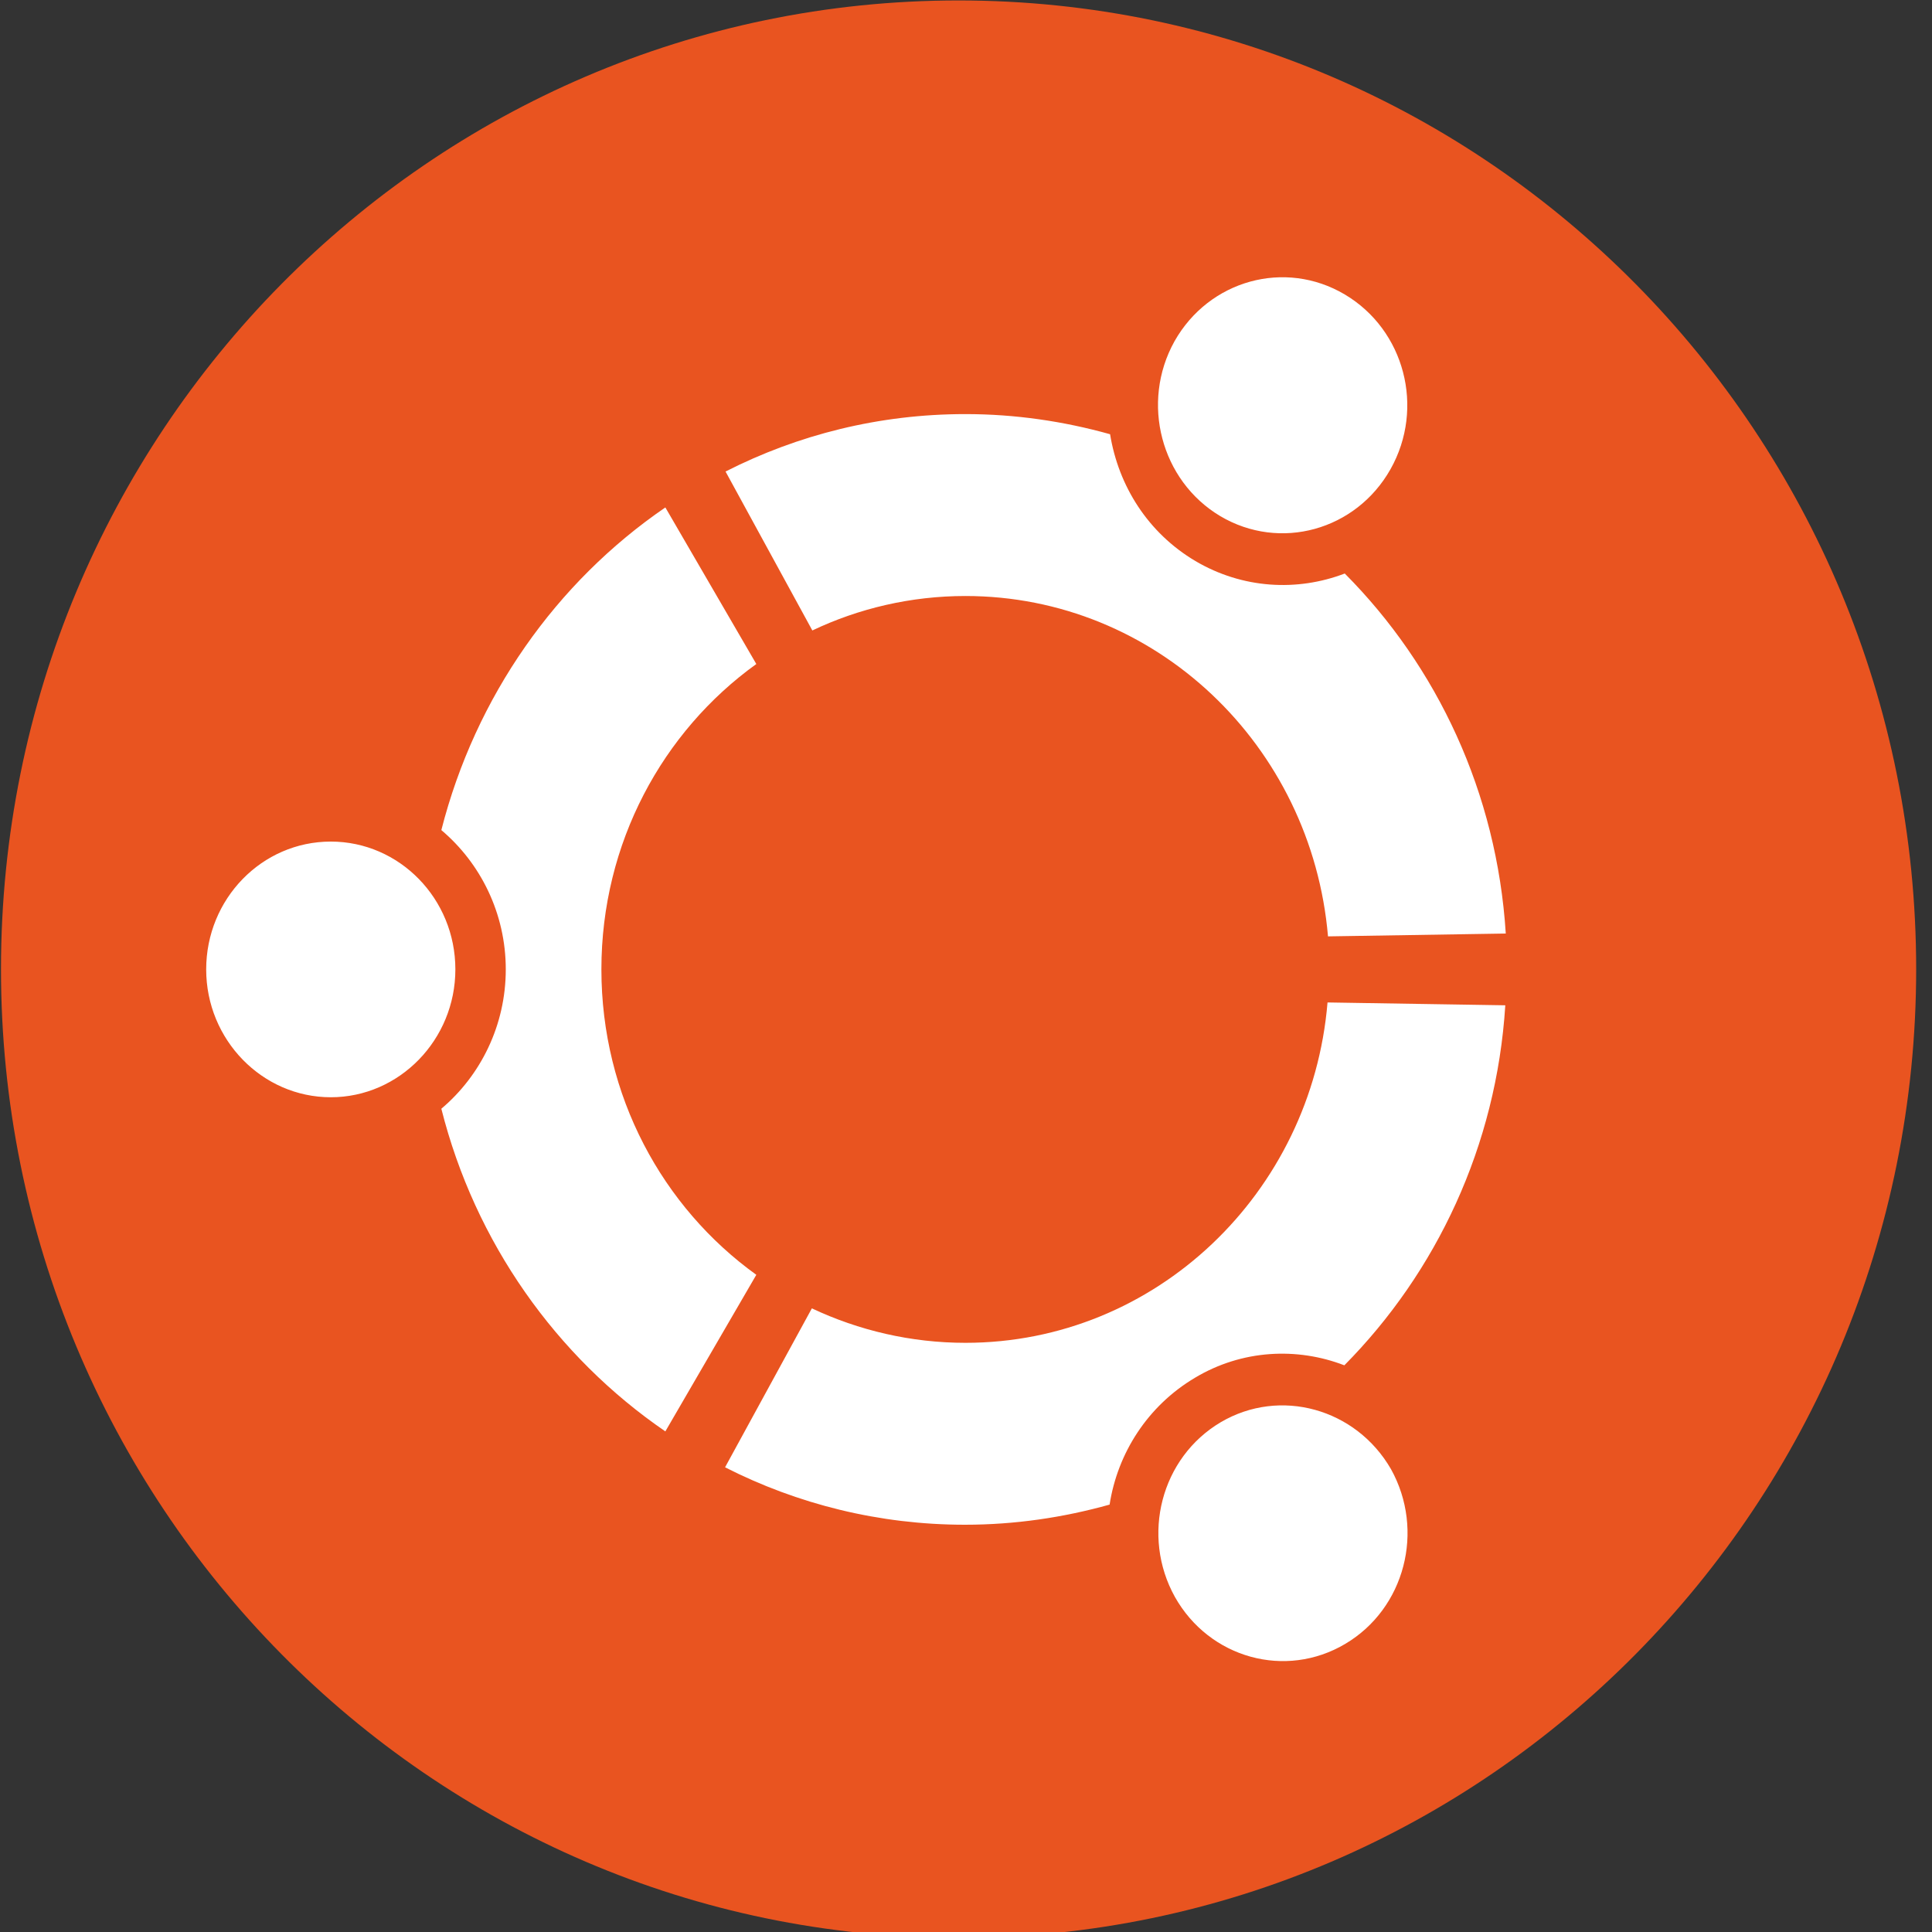
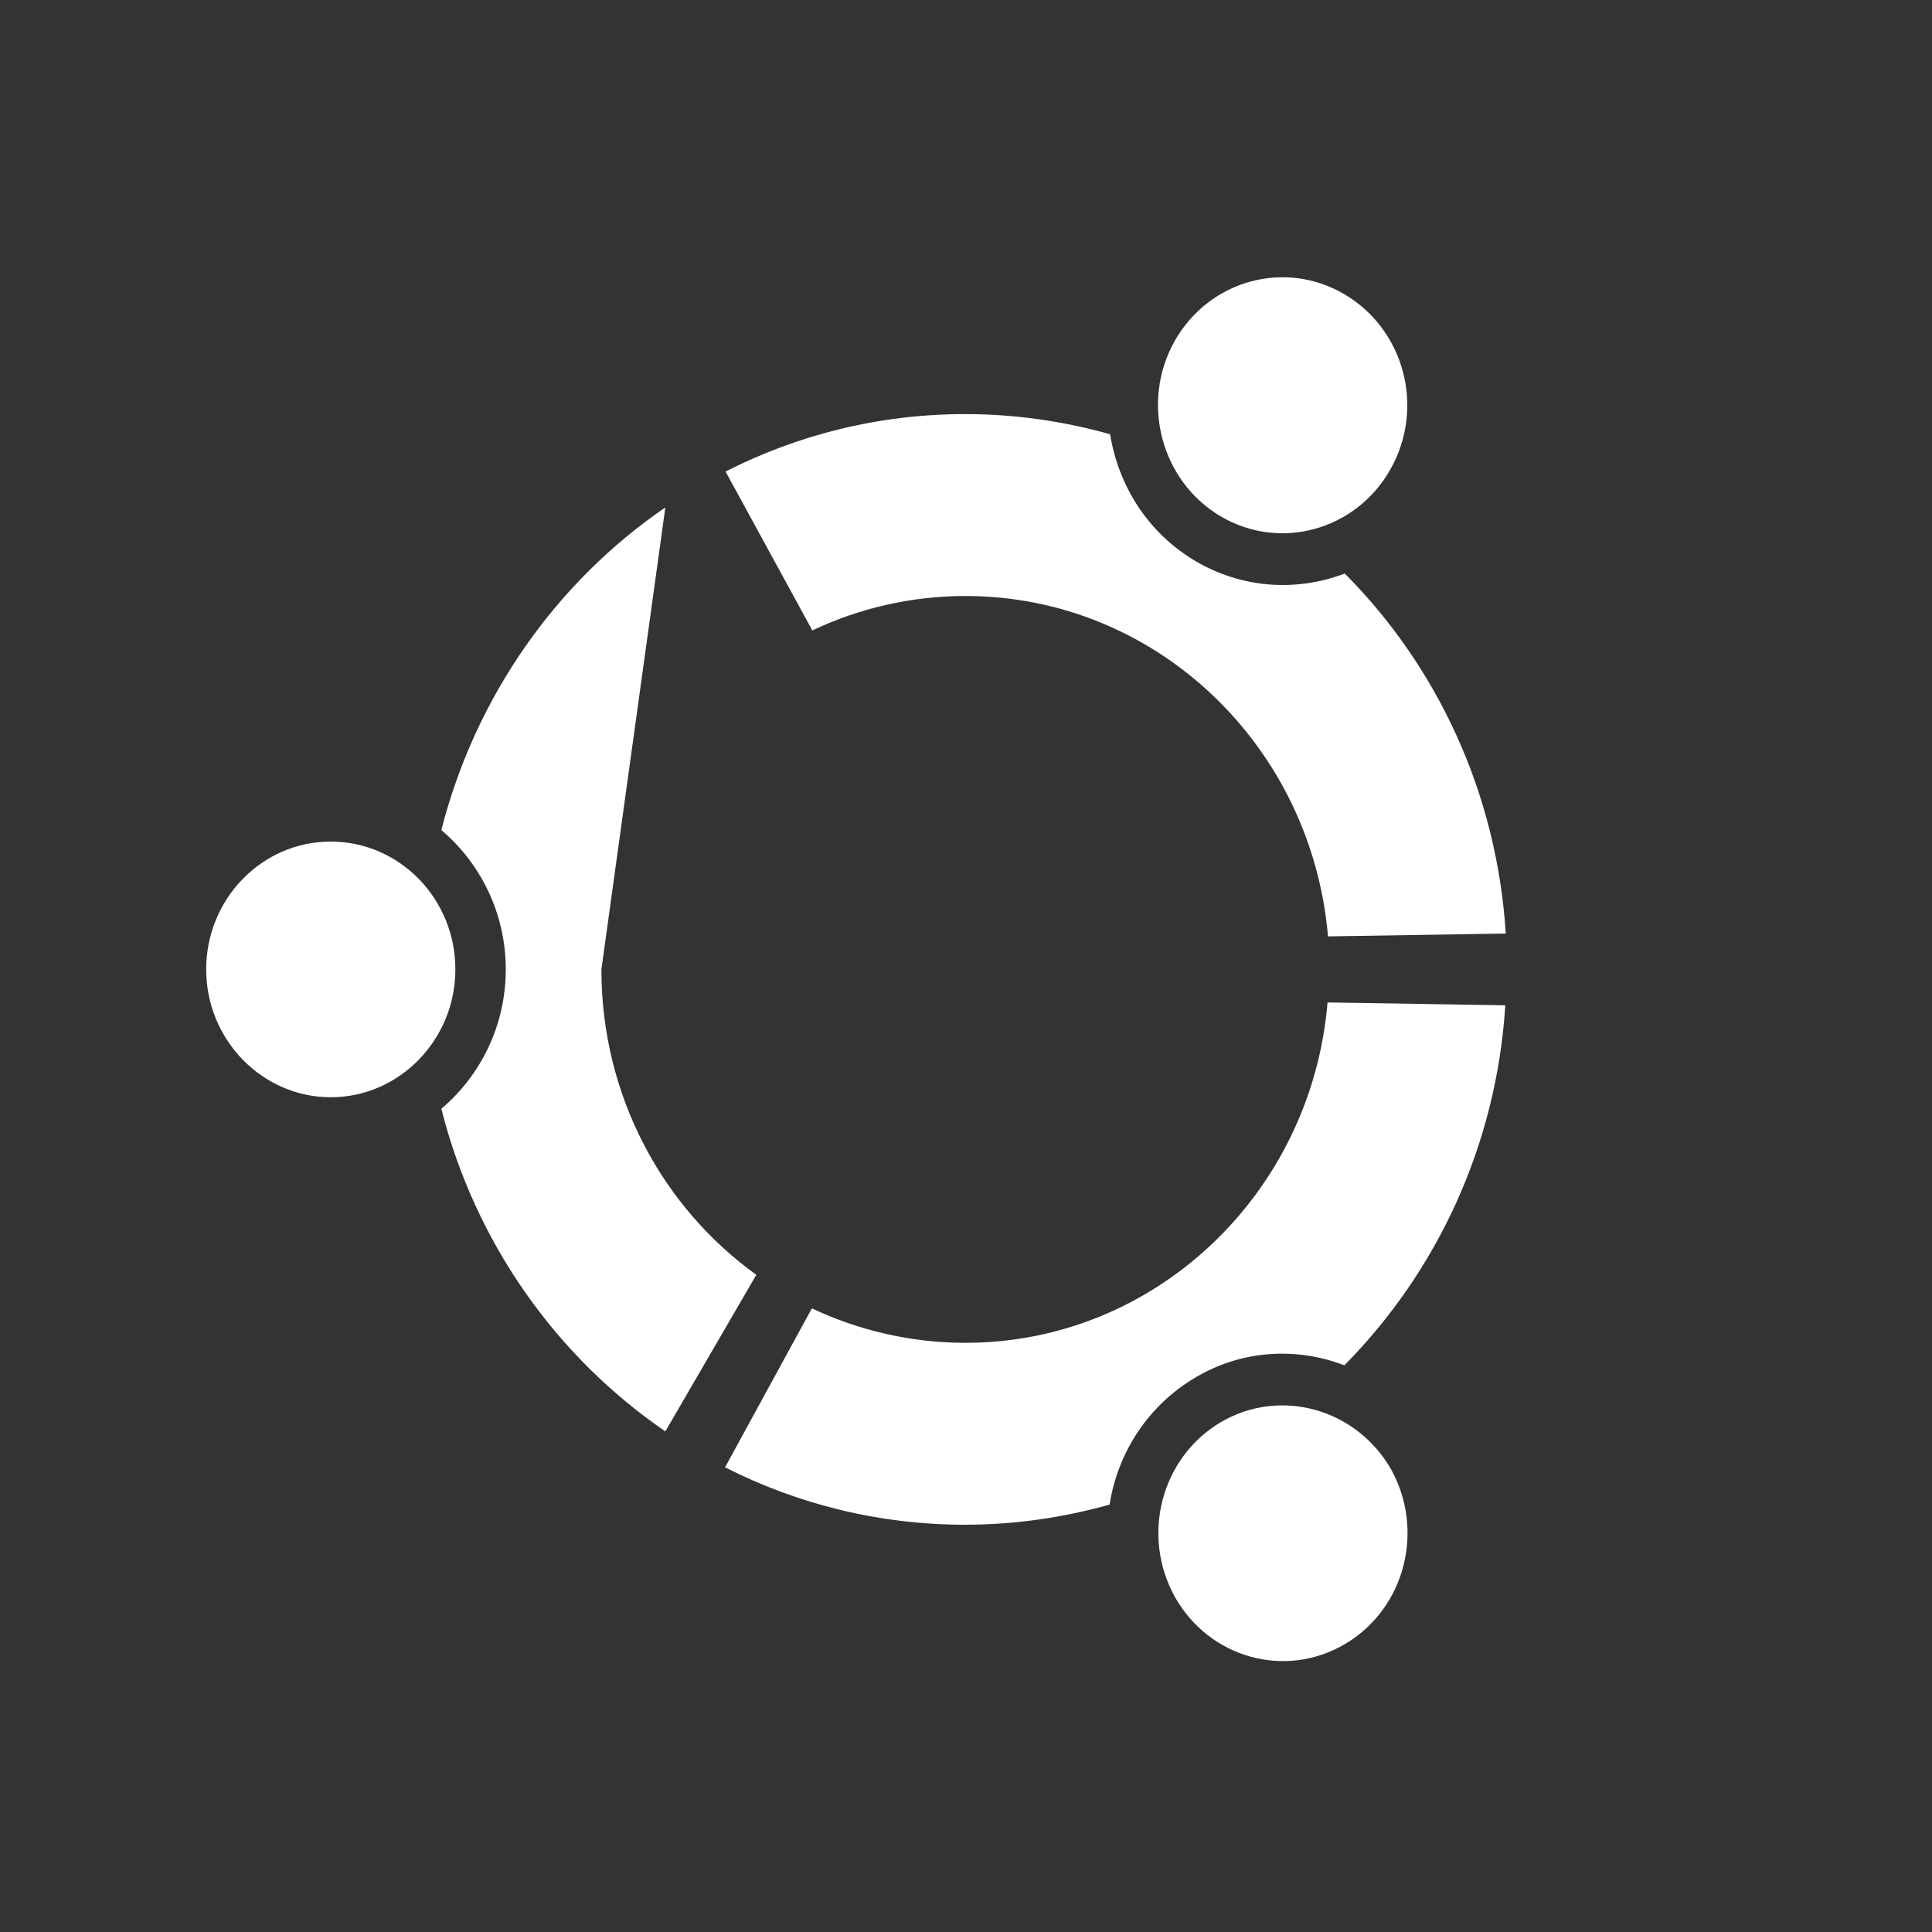
<svg xmlns="http://www.w3.org/2000/svg" width="100%" height="100%" viewBox="0 0 30 30" version="1.1" xml:space="preserve" style="fill-rule:evenodd;clip-rule:evenodd;stroke-linejoin:round;stroke-miterlimit:2;">
  <rect x="0" y="0" width="30" height="30" fill="#333333" stroke="none" />
  <g transform="matrix(1,0,0,1,-233.72,-68.489)">
    <g transform="matrix(0.988,0,0,0.754,2.327,1.776)">
      <g transform="matrix(0.043,0,0,0.057,232.069,85.638)">
        <g transform="matrix(25,0,0,25,0,0)">
-           <path d="M30,16C30,23.728 23.735,30 16,30C8.265,30 2,23.728 2,16C2,8.265 8.265,2 16,2C23.735,2 30,8.265 30,16Z" style="fill:rgb(233,84,32);fill-rule:nonzero;" />
-         </g>
+           </g>
        <g transform="matrix(25,0,0,25,0,0)">
-           <path d="M6.822,14.156C5.812,14.156 5,14.987 5,16.003C5,17.02 5.819,17.851 6.822,17.851C7.824,17.851 8.643,17.02 8.643,16.003C8.643,14.98 7.824,14.156 6.822,14.156ZM19.832,22.548C18.958,23.06 18.665,24.188 19.163,25.073C19.668,25.959 20.78,26.263 21.653,25.751C22.526,25.24 22.82,24.112 22.322,23.226C21.81,22.348 20.698,22.043 19.832,22.548ZM10.778,16.003C10.778,14.177 11.672,12.565 13.043,11.59L11.713,9.327C10.117,10.407 8.936,12.06 8.438,13.99C9.011,14.468 9.38,15.194 9.38,16.003C9.38,16.813 9.011,17.539 8.438,18.017C8.93,19.947 10.117,21.6 11.713,22.68L13.043,20.417C11.672,19.442 10.778,17.83 10.778,16.003ZM16.1,10.607C18.883,10.607 21.162,12.766 21.401,15.526L24,15.485C23.87,13.451 22.997,11.624 21.646,10.282C20.95,10.545 20.152,10.503 19.463,10.102C18.767,9.694 18.338,9.016 18.215,8.269C17.539,8.082 16.83,7.978 16.1,7.978C14.838,7.978 13.651,8.276 12.593,8.808L13.862,11.105C14.538,10.787 15.302,10.607 16.1,10.607ZM16.1,21.4C15.302,21.4 14.538,21.22 13.855,20.902L12.586,23.199C13.644,23.731 14.838,24.029 16.093,24.029C16.823,24.029 17.533,23.925 18.208,23.738C18.324,22.998 18.761,22.313 19.456,21.905C20.145,21.497 20.95,21.462 21.64,21.725C22.984,20.383 23.864,18.556 23.993,16.522L21.394,16.481C21.162,19.234 18.883,21.4 16.1,21.4ZM19.825,9.452C20.698,9.964 21.81,9.659 22.315,8.774C22.82,7.888 22.52,6.761 21.646,6.249C20.773,5.737 19.661,6.041 19.156,6.927C18.658,7.812 18.958,8.94 19.825,9.452Z" style="fill:white;fill-rule:nonzero;" />
+           <path d="M6.822,14.156C5.812,14.156 5,14.987 5,16.003C5,17.02 5.819,17.851 6.822,17.851C7.824,17.851 8.643,17.02 8.643,16.003C8.643,14.98 7.824,14.156 6.822,14.156ZM19.832,22.548C18.958,23.06 18.665,24.188 19.163,25.073C19.668,25.959 20.78,26.263 21.653,25.751C22.526,25.24 22.82,24.112 22.322,23.226C21.81,22.348 20.698,22.043 19.832,22.548ZM10.778,16.003L11.713,9.327C10.117,10.407 8.936,12.06 8.438,13.99C9.011,14.468 9.38,15.194 9.38,16.003C9.38,16.813 9.011,17.539 8.438,18.017C8.93,19.947 10.117,21.6 11.713,22.68L13.043,20.417C11.672,19.442 10.778,17.83 10.778,16.003ZM16.1,10.607C18.883,10.607 21.162,12.766 21.401,15.526L24,15.485C23.87,13.451 22.997,11.624 21.646,10.282C20.95,10.545 20.152,10.503 19.463,10.102C18.767,9.694 18.338,9.016 18.215,8.269C17.539,8.082 16.83,7.978 16.1,7.978C14.838,7.978 13.651,8.276 12.593,8.808L13.862,11.105C14.538,10.787 15.302,10.607 16.1,10.607ZM16.1,21.4C15.302,21.4 14.538,21.22 13.855,20.902L12.586,23.199C13.644,23.731 14.838,24.029 16.093,24.029C16.823,24.029 17.533,23.925 18.208,23.738C18.324,22.998 18.761,22.313 19.456,21.905C20.145,21.497 20.95,21.462 21.64,21.725C22.984,20.383 23.864,18.556 23.993,16.522L21.394,16.481C21.162,19.234 18.883,21.4 16.1,21.4ZM19.825,9.452C20.698,9.964 21.81,9.659 22.315,8.774C22.82,7.888 22.52,6.761 21.646,6.249C20.773,5.737 19.661,6.041 19.156,6.927C18.658,7.812 18.958,8.94 19.825,9.452Z" style="fill:white;fill-rule:nonzero;" />
        </g>
      </g>
    </g>
  </g>
</svg>